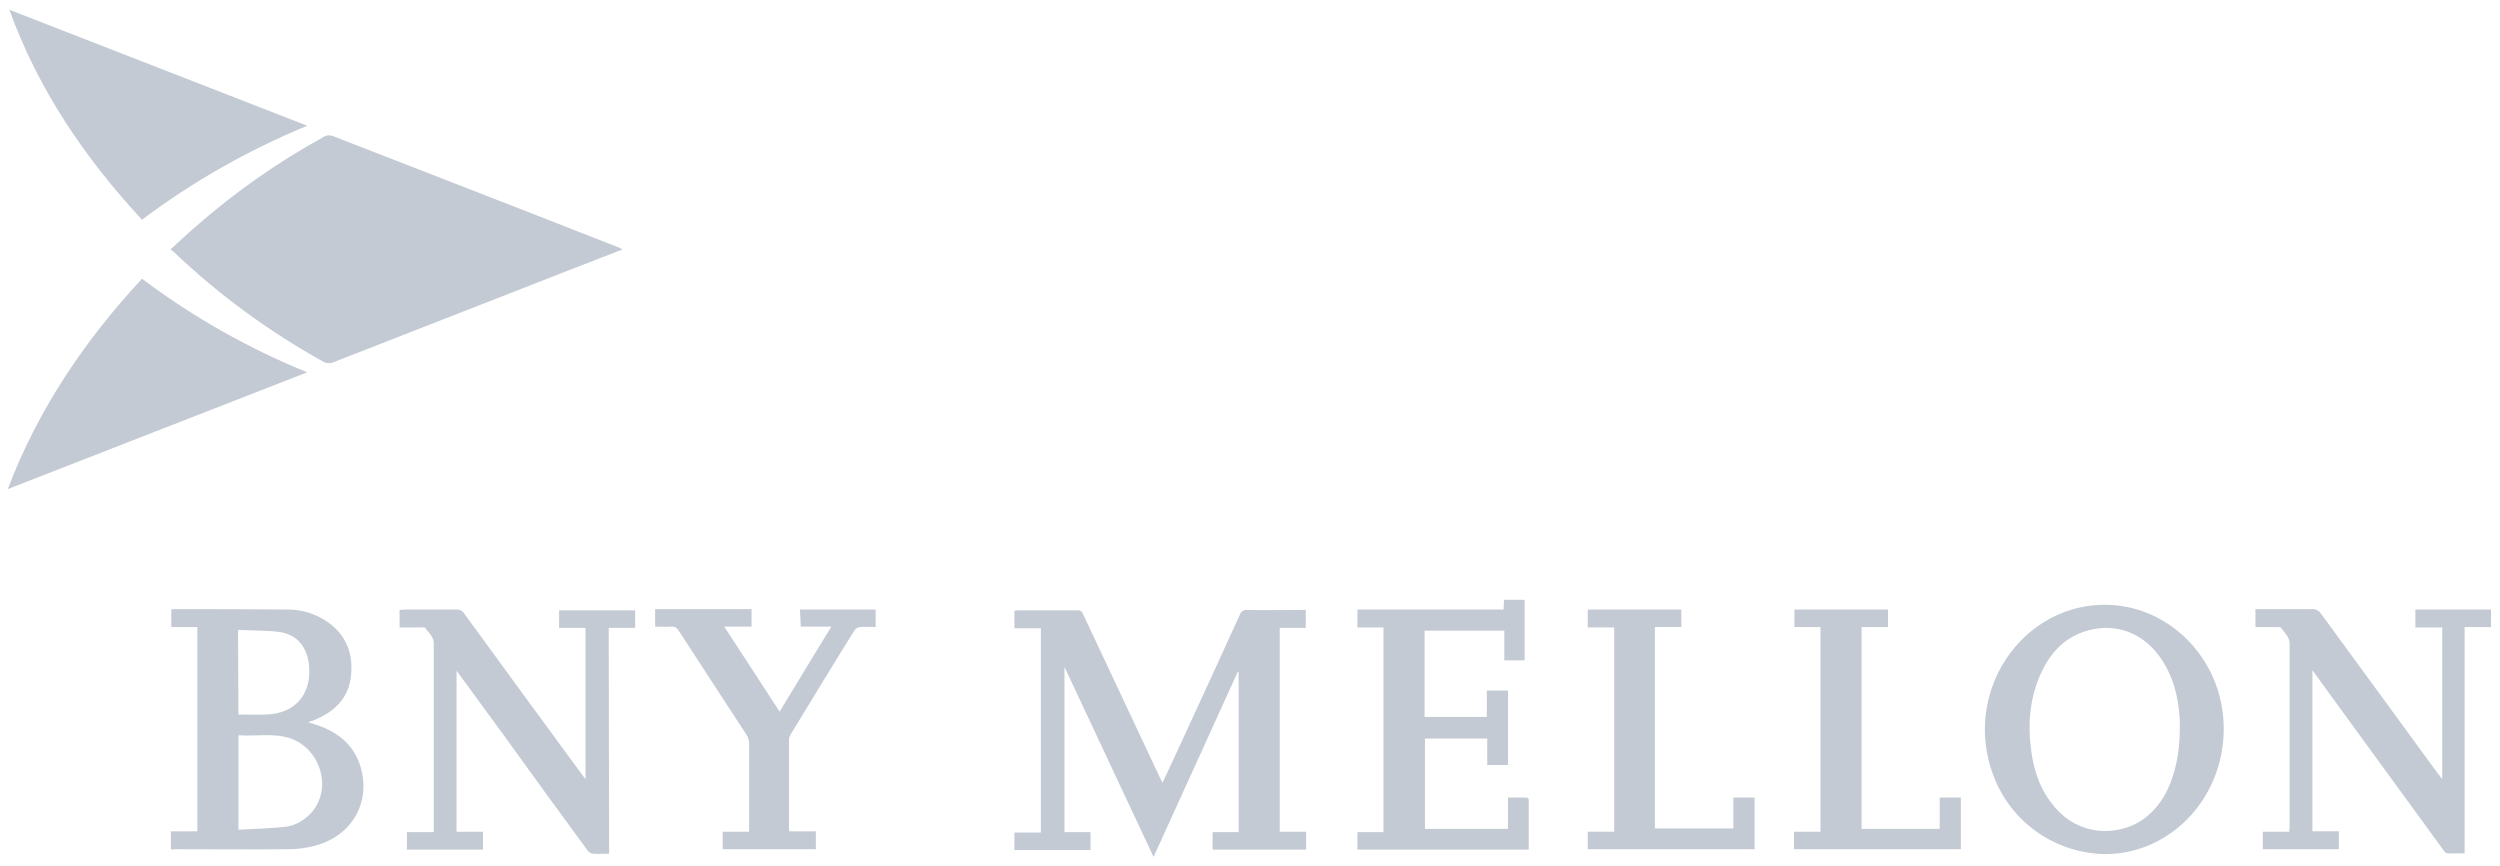
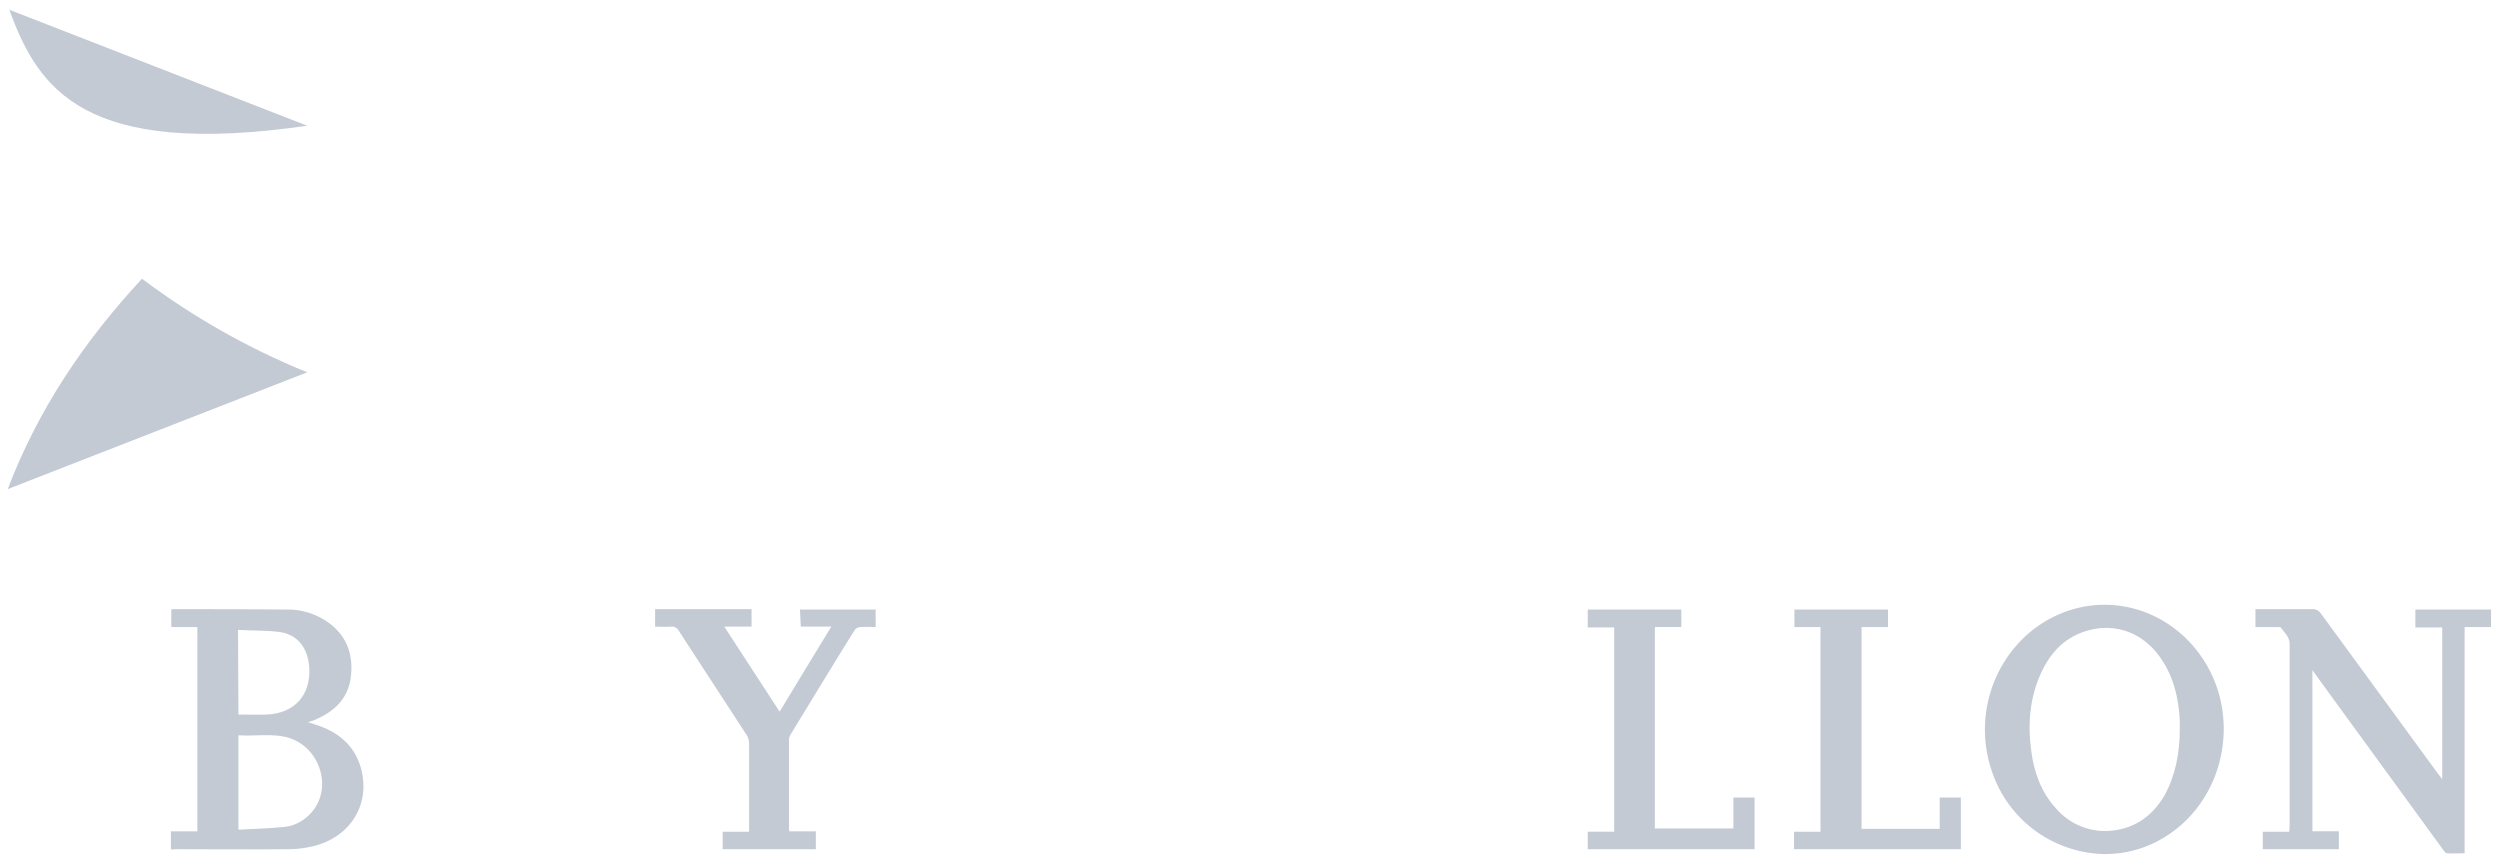
<svg xmlns="http://www.w3.org/2000/svg" version="1.1" id="Layer_1" x="0px" y="0px" viewBox="0 0 614.4 212.9" style="enable-background:new 0 0 614.4 212.9;" xml:space="preserve">
  <style type="text/css">
	.st0{fill:#C3CAD4;}
</style>
  <title>Asset 1</title>
-   <path class="st0" d="M153,61.3c-4.6,1.8-9,3.5-13.4,5.2C120.4,74,101.2,81.5,82,89c-0.9,0.4-1.9,0.3-2.7-0.2  c-13.3-7.4-25.6-16.4-36.6-26.9c-0.2-0.2-0.4-0.3-0.8-0.6c2.2-2,4.2-3.9,6.3-5.7c9.7-8.5,20.3-15.9,31.6-22.1  c0.6-0.3,1.2-0.3,1.9-0.1c23.4,9.1,46.9,18.2,70.3,27.4C152.2,60.9,152.5,61,153,61.3z" />
-   <path class="st0" d="M314.5,204.4h6.5v4.4H298v-4.3h6.4v-39.3l-0.2-0.1c-6.9,15.1-13.7,30.2-20.7,45.5l-21.9-46.7v40.6h6.4v4.4  h-18.7v-4.3h6.5v-50.2h-6.5v-4.3c0.2,0,0.5-0.1,0.7-0.1c5,0,9.9,0,14.9,0c1,0,1.1,0.6,1.4,1.2c6.3,13.3,12.5,26.7,18.8,40  c0.2,0.4,0.4,0.7,0.6,1.2c0.2-0.5,0.4-0.9,0.6-1.3c6.2-13.3,12.3-26.7,18.4-40c0.2-0.8,1-1.3,1.8-1.2c4.4,0.1,8.7,0,13.1,0h1.3v4.4  h-6.4L314.5,204.4z" />
  <path class="st0" d="M34.9,68.5C47.4,77.9,61,85.6,75.5,91.5L1.9,120.2C9.4,100.5,20.8,83.7,34.9,68.5z" />
-   <path class="st0" d="M75.5,30.9C61,36.9,47.4,44.6,34.9,54C20.8,38.8,9.4,22,2.3,2.4L75.5,30.9z" />
+   <path class="st0" d="M75.5,30.9C20.8,38.8,9.4,22,2.3,2.4L75.5,30.9z" />
  <path class="st0" d="M42,208.7v-4.4h6.5v-50.2h-6.4v-4.3c0.2-0.1,0.4-0.1,0.6-0.1c9.4,0,18.7,0,28.1,0.1c3,0,5.9,0.8,8.5,2.3  c5.2,3,7.5,7.7,7,13.5c-0.4,5.9-4.1,9.4-9.4,11.5c-0.3,0.1-0.7,0.2-1.2,0.4c0.8,0.2,1.3,0.4,1.9,0.6c5.3,1.7,9.3,4.8,11,10.3  c2.7,9.1-2.4,17.4-11.8,19.6c-1.8,0.4-3.7,0.7-5.6,0.7c-9.4,0.1-18.8,0-28.2,0C42.7,208.8,42.4,208.8,42,208.7z M58.6,180.7v23.2  c3.9-0.2,7.7-0.3,11.5-0.7c2.6-0.3,4.9-1.7,6.6-3.7c5-5.9,2-15.6-5.5-18.1C67.1,180.1,62.9,181,58.6,180.7z M58.6,175.6  c2.4,0,4.7,0.1,7,0c6.8-0.3,10.8-4.8,10.4-11.5c-0.3-4.9-2.9-8.2-7.4-8.8c-3.3-0.4-6.7-0.3-10.1-0.5L58.6,175.6z" />
-   <path class="st0" d="M149.7,209.8c-1.5,0-2.8,0.1-4.1,0c-0.5-0.1-0.9-0.4-1.2-0.8c-7-9.5-13.9-19-20.8-28.6  c-3.5-4.7-6.9-9.5-10.4-14.2c-0.3-0.4-0.6-0.8-1-1.4v39.6h6.5v4.4H100v-4.3h6.6v-1.3c0-15,0-30,0-45.1c0-1.7-1.3-2.6-2.1-3.8  c-0.1-0.2-0.6-0.1-0.9-0.1c-1.8,0-3.5,0-5.4,0v-4.3c0.4,0,0.8-0.1,1.2-0.1c4.2,0,8.5,0,12.7,0c0.8-0.1,1.6,0.3,2,1  c9.6,13.2,19.2,26.3,28.9,39.5c0.2,0.3,0.5,0.7,0.9,1.2v-37.2h-6.5v-4.3h18.7v4.3h-6.5L149.7,209.8z" />
  <path class="st0" d="M600.2,191.5v-37.3h-6.6v-4.4h18.6v4.3h-6.5v55.6c-1.5,0-2.9,0.1-4.3,0c-0.4,0-0.7-0.5-1-0.9  c-9.8-13.5-19.7-27-29.5-40.5c-0.8-1.1-1.6-2.2-2.6-3.6v39.6h6.5v4.4h-18.7v-4.3h6.5c0-0.6,0.1-1,0.1-1.4c0-14.9,0-29.9,0-44.8  c0-1.7-1.3-2.7-2.1-3.9c-0.1-0.2-0.7-0.2-1-0.2c-1.7,0-3.5,0-5.3,0v-4.4h1.3c4.2,0,8.4,0,12.6,0c0.9-0.1,1.7,0.4,2.2,1.1  c9.6,13.1,19.2,26.3,28.8,39.4C599.5,190.5,599.7,190.9,600.2,191.5z" />
  <path class="st0" d="M517.3,209.9c-12.2-0.2-23.1-7.8-27.4-19.3c-4.9-12.8-1-27.4,9.8-35.9c12.3-9.5,29.3-7.7,39.5,4.3  c12.7,15,8.3,38.6-8.9,47.7C526.3,208.8,521.9,209.9,517.3,209.9z M535.7,179.2c0-0.7,0-1.4,0-2.2c-0.3-5.7-1.6-11-5-15.7  c-4.2-5.8-10.7-8.2-17.4-6.4c-5.6,1.5-9.2,5.2-11.6,10.3c-2.9,6.2-3.4,12.7-2.5,19.4c0.7,5.2,2.4,10,6,14c3.5,4.1,8.8,6.2,14.2,5.5  c5.7-0.7,9.8-3.9,12.6-8.7C534.7,190.4,535.7,184.9,535.7,179.2L535.7,179.2z" />
-   <path class="st0" d="M350.2,181.4v22.3h20.4v-7.7c1.6,0,3.1,0,4.6,0c0.3,0.1,0.5,0.3,0.5,0.6c0,4,0,8.1,0,12.2h-42.1v-4.3h6.4v-50.3  h-6.4v-4.4h35.9c0.1-0.9,0.1-1.6,0.1-2.4h5.1v14.9h-5v-7.3h-19.6v21.2h15.3v-6.5h5.2v18.3h-5.1v-6.5H350.2z" />
  <path class="st0" d="M196.6,149.8h18.6v4.3c-1.3,0-2.5-0.1-3.8,0c-0.6,0.1-1.1,0.3-1.4,0.8c-5.3,8.5-10.5,17.1-15.7,25.6  c-0.2,0.4-0.4,0.8-0.4,1.2c0,7.3,0,14.7,0,22c0,0.2,0,0.4,0.1,0.6h6.5v4.4h-22.9v-4.3h6.5v-1.3c0-6.8,0-13.6,0-20.4  c0-0.7-0.2-1.3-0.5-1.9c-5.6-8.6-11.2-17.2-16.8-25.8c-0.4-0.7-1.1-1.1-1.8-1c-1.3,0.1-2.6,0-4,0v-4.3h23.7v4.3h-6.7l13.6,20.9  c4.2-7,8.4-13.8,12.7-20.9h-7.5L196.6,149.8z" />
  <path class="st0" d="M406.7,203.6H426V196h5.2v12.7h-41v-4.3h6.5v-50.2h-6.5v-4.4h23v4.3h-6.5V203.6z" />
  <path class="st0" d="M457.3,203.7h19.4V196h5.2v12.7h-41v-4.3h6.5v-50.3h-6.4v-4.3h23v4.3h-6.5V203.7z" />
</svg>